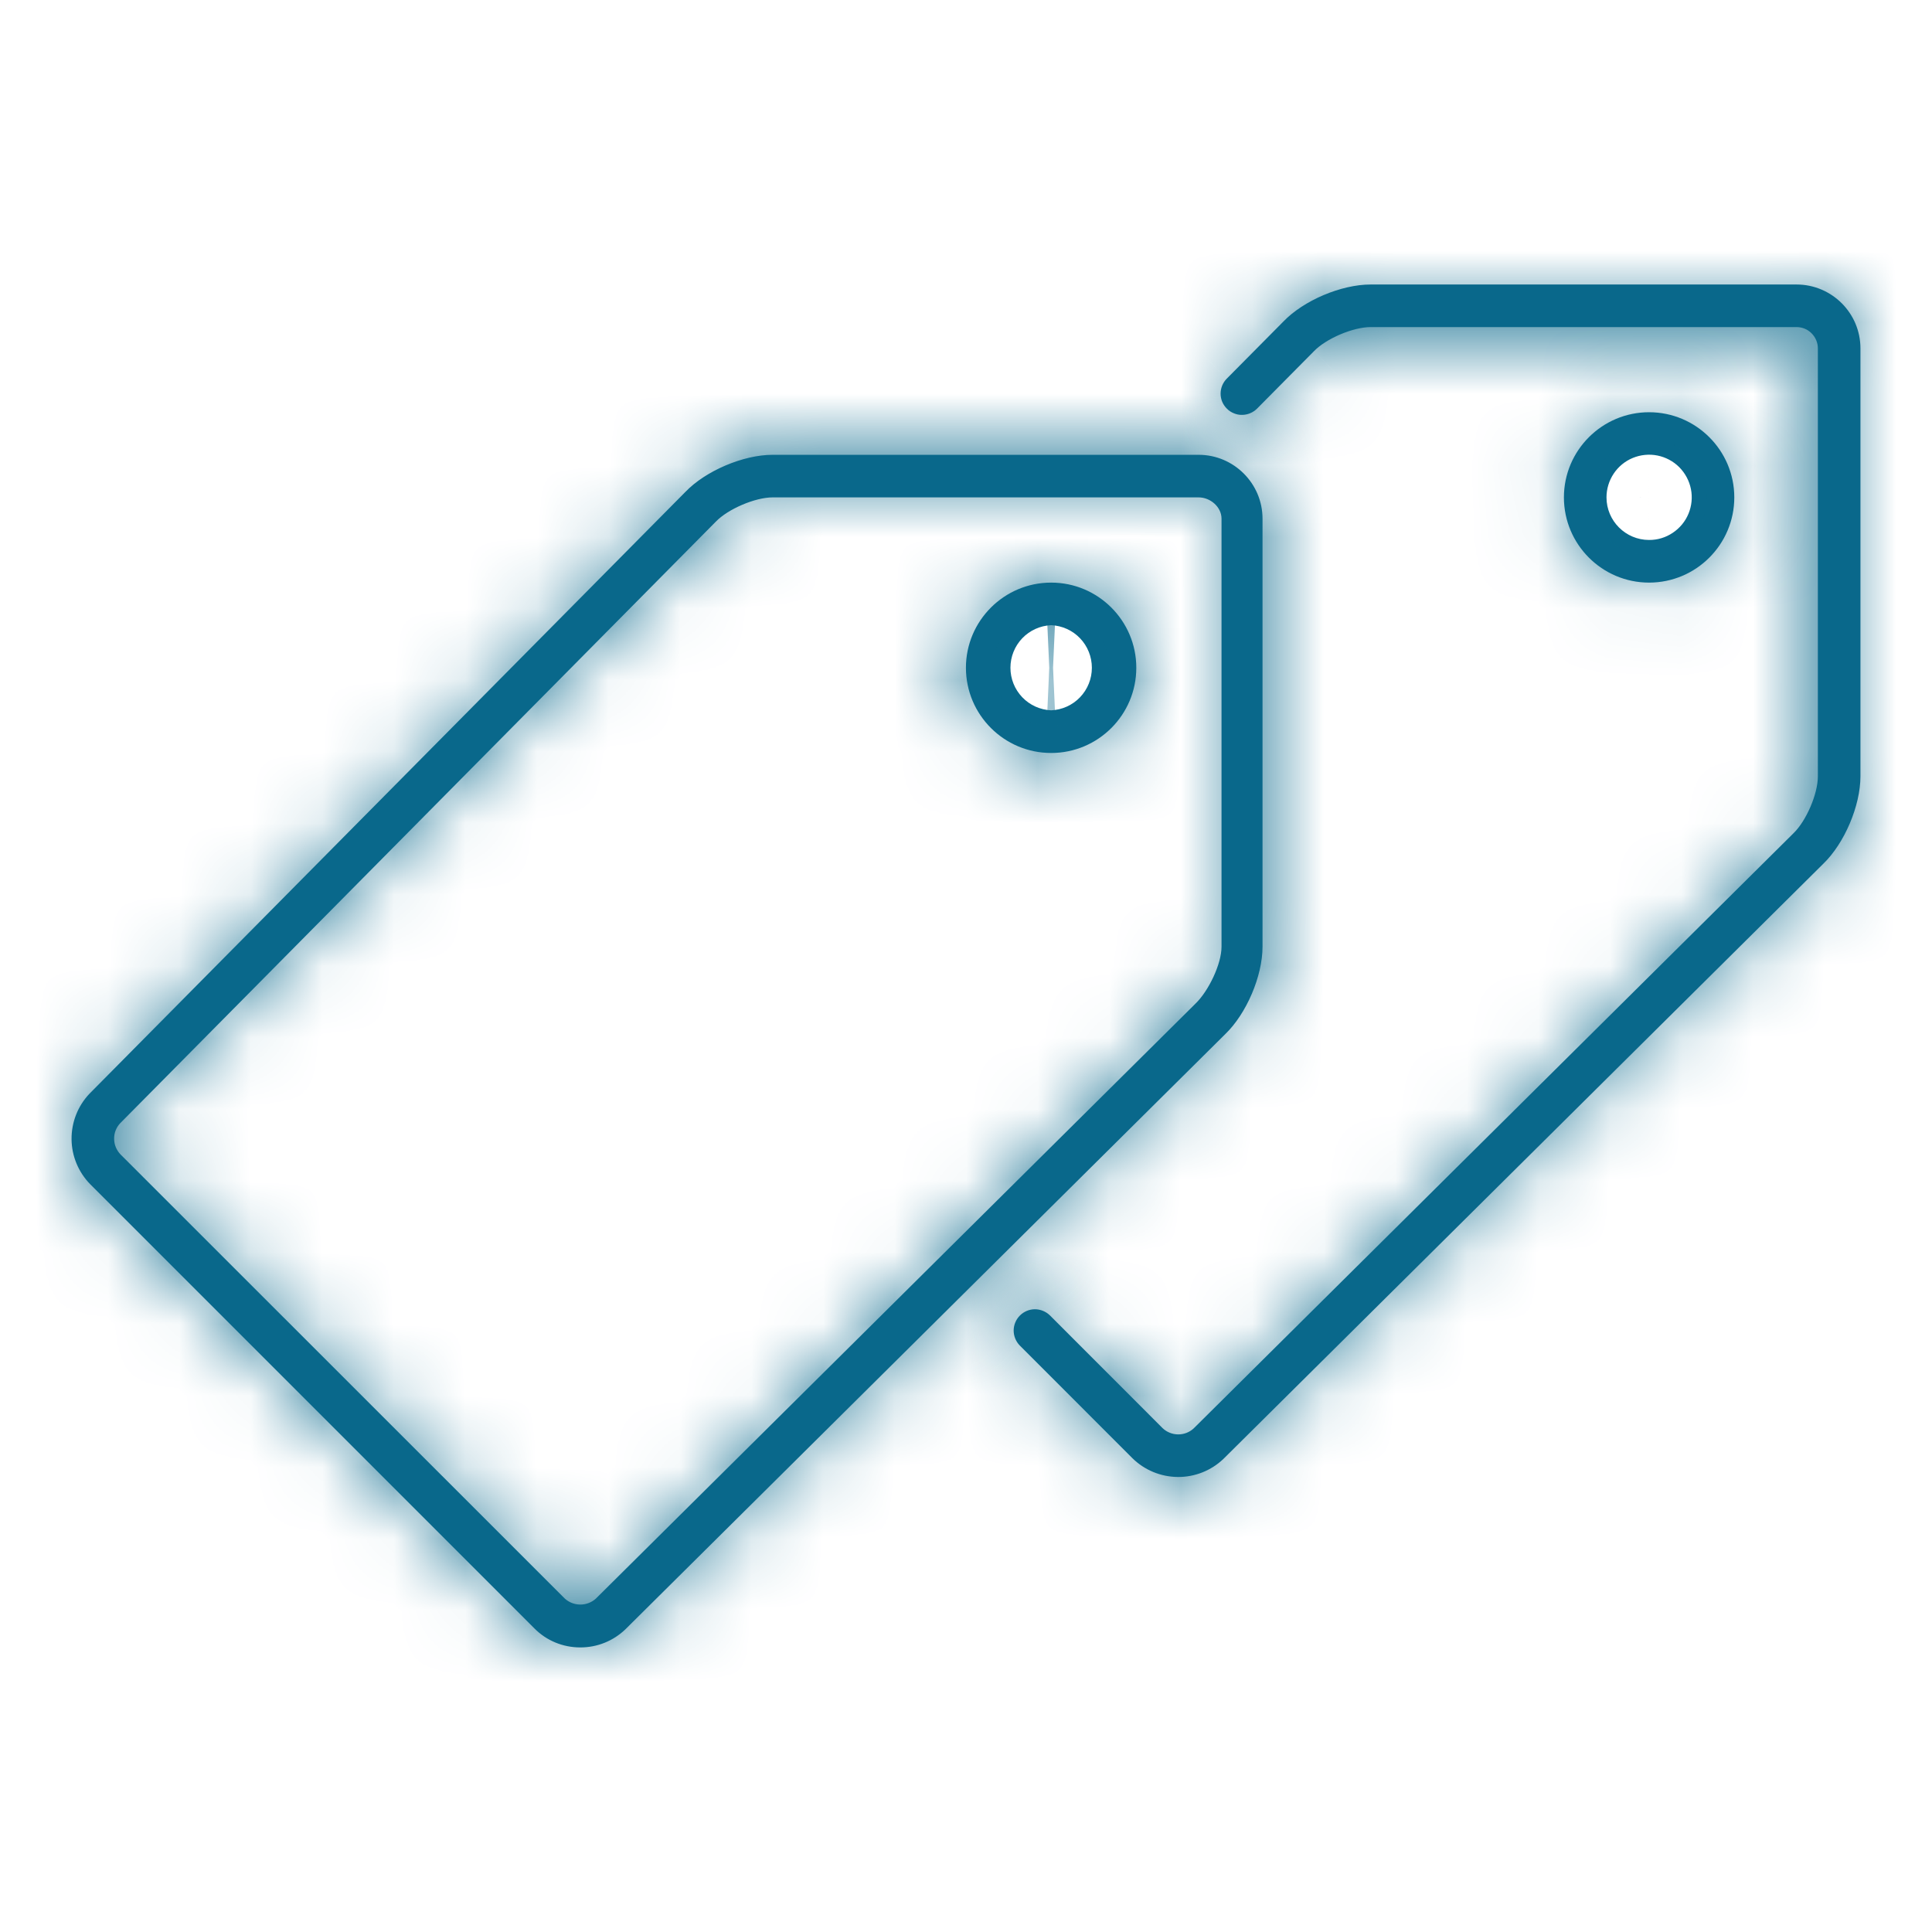
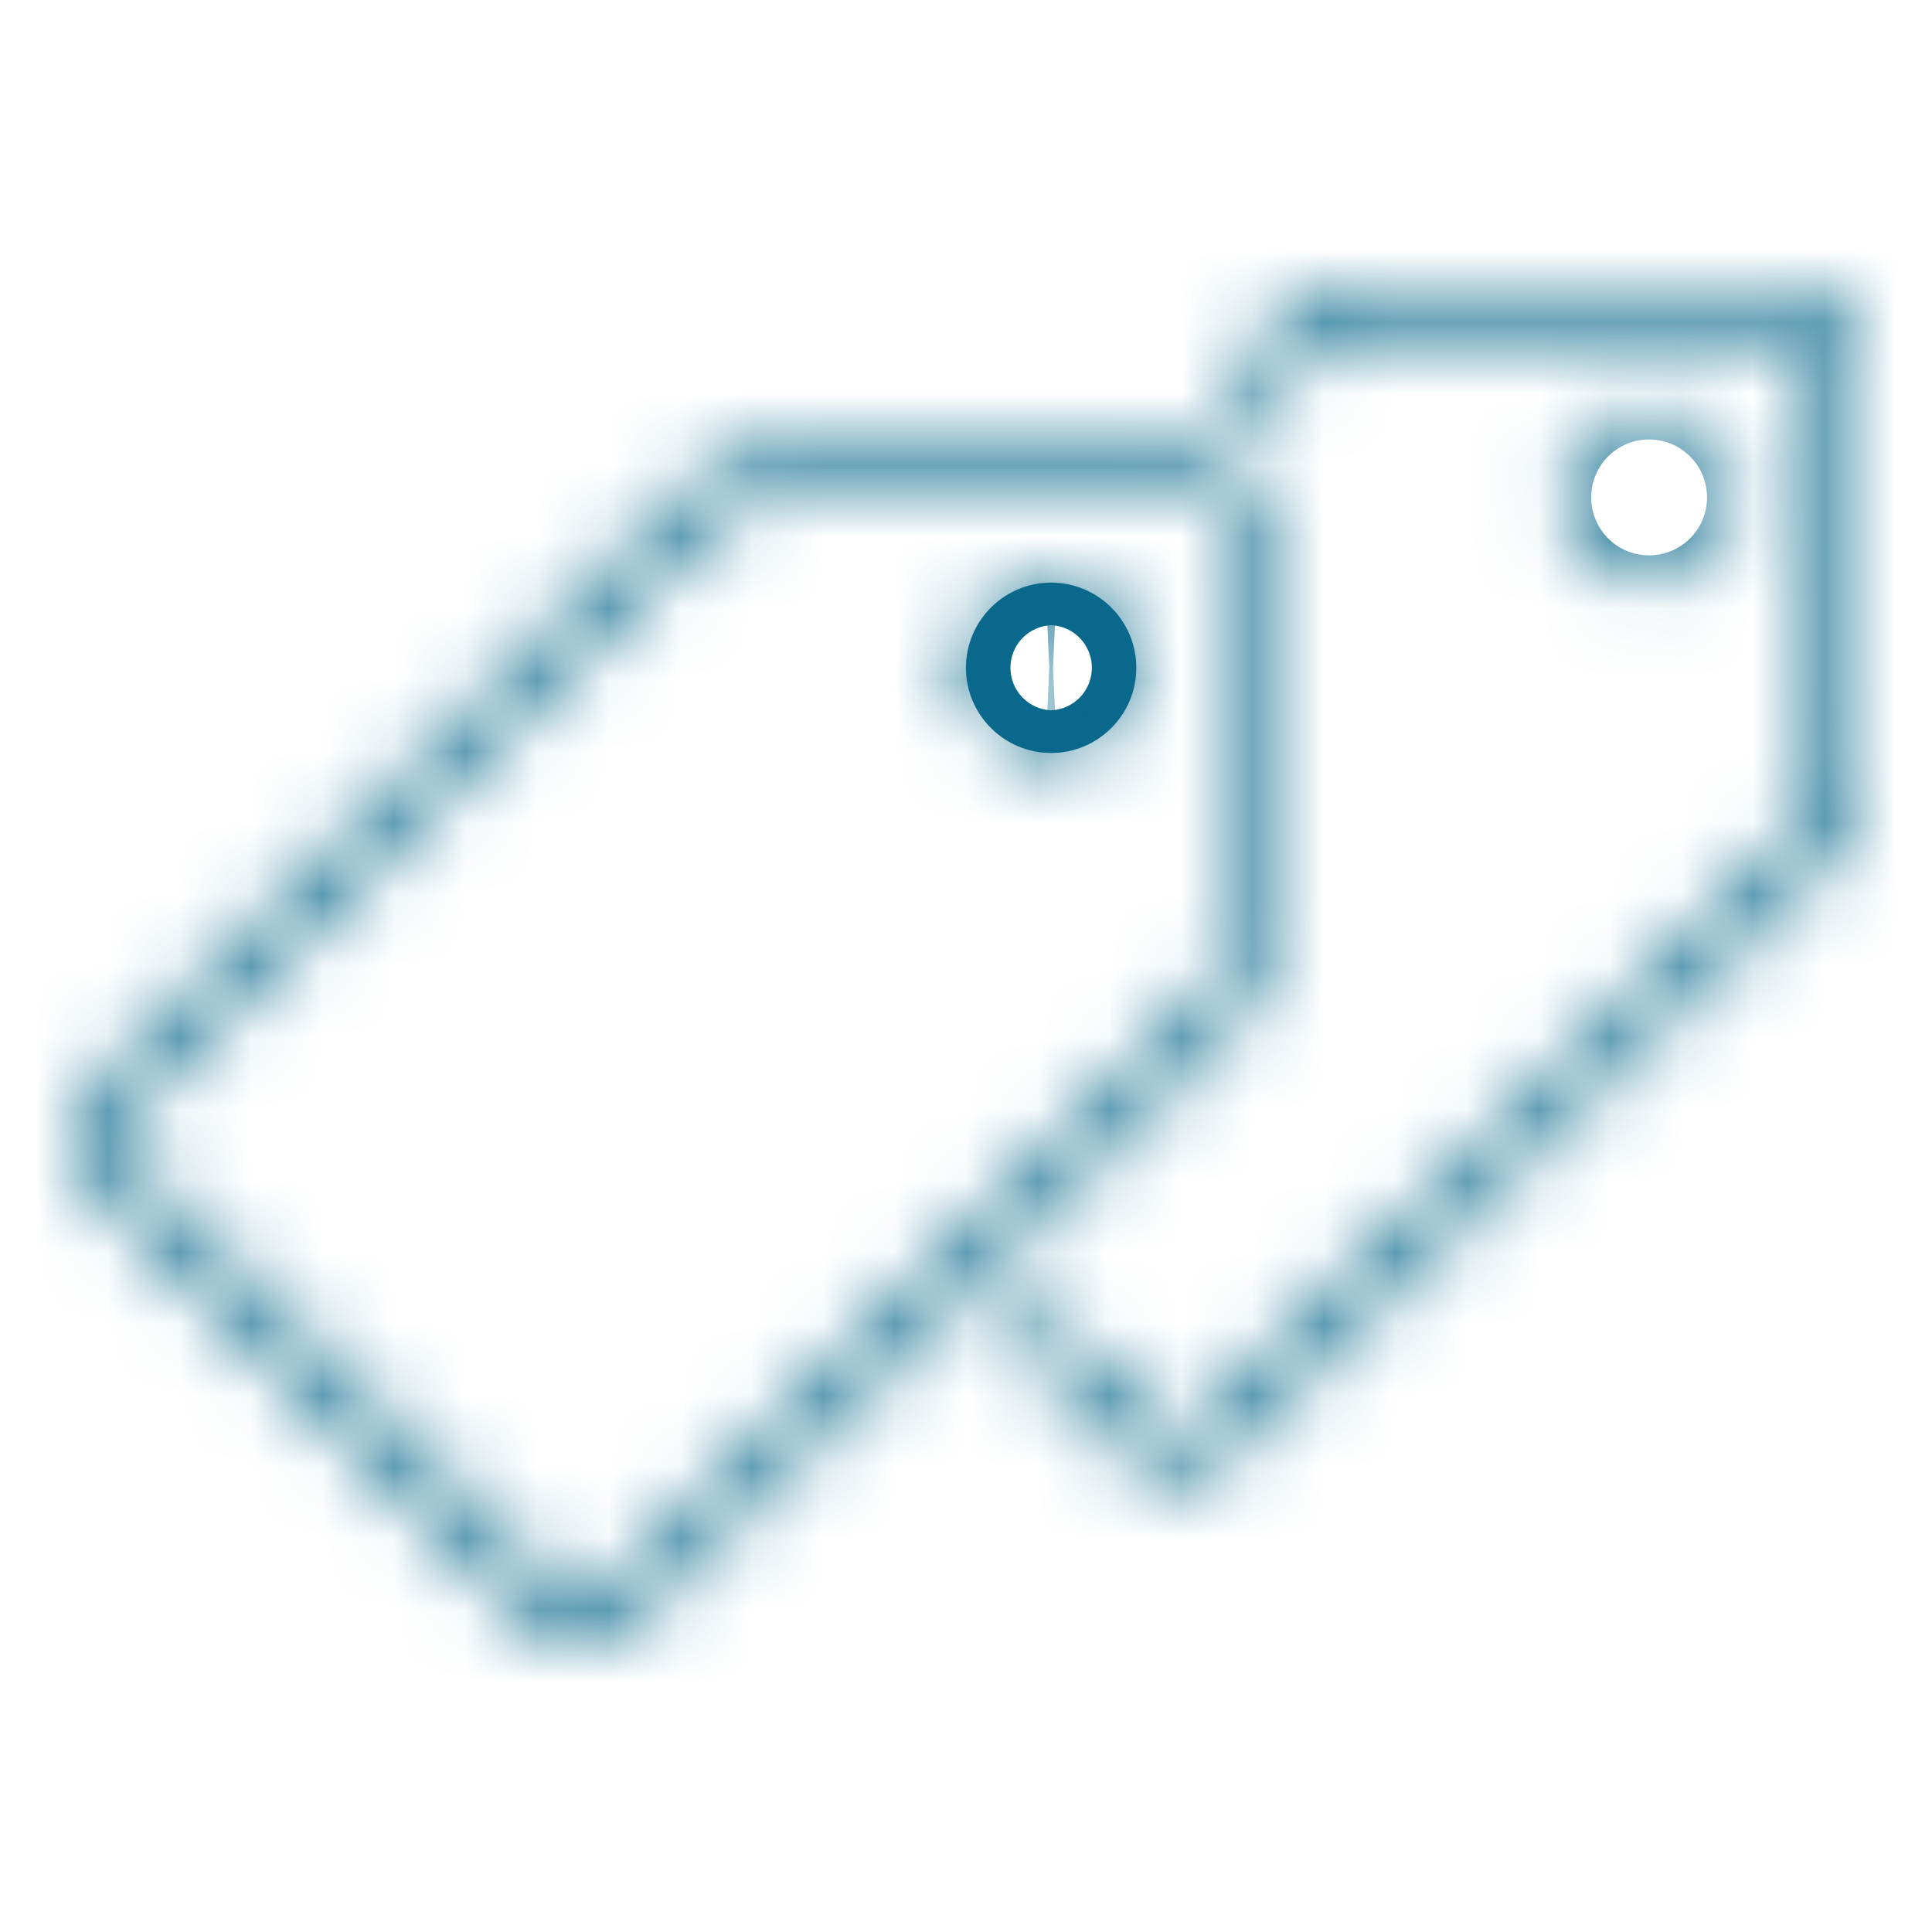
<svg xmlns="http://www.w3.org/2000/svg" width="27" height="27" viewBox="0 0 27 27" fill="none">
  <mask id="path-1-inside-1_2049_224" fill="white">
    <path d="M25.107 3.976H19.155C18.743 3.976 18.218 4.199 17.936 4.493L17.145 5.291C17.089 5.347 17.058 5.423 17.058 5.502C17.058 5.541 17.066 5.58 17.081 5.616C17.097 5.652 17.119 5.685 17.147 5.712C17.174 5.74 17.207 5.761 17.244 5.776C17.28 5.791 17.318 5.799 17.358 5.798C17.436 5.798 17.512 5.766 17.568 5.71L18.362 4.909C18.531 4.732 18.909 4.571 19.155 4.571H25.107C25.186 4.571 25.262 4.602 25.317 4.658C25.373 4.714 25.405 4.79 25.405 4.868V10.85C25.405 11.095 25.243 11.473 25.063 11.646L16.681 19.963C16.622 20.017 16.544 20.047 16.463 20.046C16.383 20.045 16.305 20.014 16.247 19.958L14.671 18.381C14.614 18.327 14.539 18.297 14.461 18.297C14.383 18.298 14.309 18.329 14.253 18.385C14.198 18.44 14.167 18.515 14.166 18.593C14.166 18.671 14.196 18.746 14.25 18.802L15.826 20.379C15.995 20.545 16.222 20.639 16.46 20.641C16.697 20.643 16.926 20.552 17.097 20.389L25.48 12.072C25.776 11.787 26 11.261 26 10.85V4.868C26 4.376 25.599 3.976 25.107 3.976Z" />
  </mask>
-   <path d="M25.107 3.976H19.155C18.743 3.976 18.218 4.199 17.936 4.493L17.145 5.291C17.089 5.347 17.058 5.423 17.058 5.502C17.058 5.541 17.066 5.58 17.081 5.616C17.097 5.652 17.119 5.685 17.147 5.712C17.174 5.74 17.207 5.761 17.244 5.776C17.28 5.791 17.318 5.799 17.358 5.798C17.436 5.798 17.512 5.766 17.568 5.71L18.362 4.909C18.531 4.732 18.909 4.571 19.155 4.571H25.107C25.186 4.571 25.262 4.602 25.317 4.658C25.373 4.714 25.405 4.79 25.405 4.868V10.85C25.405 11.095 25.243 11.473 25.063 11.646L16.681 19.963C16.622 20.017 16.544 20.047 16.463 20.046C16.383 20.045 16.305 20.014 16.247 19.958L14.671 18.381C14.614 18.327 14.539 18.297 14.461 18.297C14.383 18.298 14.309 18.329 14.253 18.385C14.198 18.44 14.167 18.515 14.166 18.593C14.166 18.671 14.196 18.746 14.25 18.802L15.826 20.379C15.995 20.545 16.222 20.639 16.46 20.641C16.697 20.643 16.926 20.552 17.097 20.389L25.48 12.072C25.776 11.787 26 11.261 26 10.85V4.868C26 4.376 25.599 3.976 25.107 3.976Z" fill="#09688B" />
  <path d="M17.936 4.493L19.356 5.902L19.368 5.89L19.381 5.877L17.936 4.493ZM17.145 5.291L15.725 3.882L15.723 3.884L17.145 5.291ZM17.058 5.502L19.058 5.492L17.058 5.502ZM17.358 5.798L17.367 7.798L17.358 5.798ZM17.568 5.71L16.147 4.302L16.146 4.303L17.568 5.71ZM18.362 4.909L19.782 6.317L19.794 6.305L19.805 6.294L18.362 4.909ZM25.107 4.571V2.571V4.571ZM25.063 11.646L23.678 10.203L23.666 10.215L23.654 10.226L25.063 11.646ZM16.681 19.963L18.032 21.437L18.062 21.41L18.09 21.382L16.681 19.963ZM16.247 19.958L14.832 21.372L14.848 21.387L14.864 21.403L16.247 19.958ZM14.671 18.381L16.085 16.967L16.073 16.955L16.06 16.942L14.671 18.381ZM14.25 18.802L12.811 20.191L12.823 20.204L12.835 20.216L14.25 18.802ZM15.826 20.379L14.412 21.793L14.418 21.799L14.424 21.805L15.826 20.379ZM17.097 20.389L18.477 21.837L18.491 21.823L18.506 21.808L17.097 20.389ZM25.48 12.072L24.095 10.629L24.083 10.64L24.071 10.652L25.48 12.072ZM25.107 1.976H19.155V5.976H25.107V1.976ZM19.155 1.976C18.617 1.976 18.115 2.113 17.714 2.284C17.314 2.454 16.864 2.721 16.492 3.11L19.381 5.877C19.328 5.932 19.29 5.957 19.282 5.962C19.272 5.969 19.272 5.968 19.279 5.965C19.287 5.962 19.288 5.962 19.277 5.965C19.27 5.966 19.228 5.976 19.155 5.976V1.976ZM16.517 3.085L15.725 3.882L18.564 6.7L19.356 5.902L16.517 3.085ZM15.723 3.884C15.294 4.317 15.055 4.903 15.058 5.512L19.058 5.492C19.061 5.944 18.883 6.377 18.566 6.698L15.723 3.884ZM15.058 5.512C15.06 5.814 15.121 6.112 15.238 6.39L18.925 4.841C19.012 5.048 19.057 5.269 19.058 5.492L15.058 5.512ZM15.238 6.39C15.354 6.669 15.525 6.921 15.739 7.133L18.554 4.291C18.713 4.448 18.839 4.635 18.925 4.841L15.238 6.39ZM15.739 7.133C15.954 7.346 16.208 7.514 16.487 7.628L18 3.925C18.207 4.009 18.395 4.134 18.554 4.291L15.739 7.133ZM16.487 7.628C16.767 7.742 17.066 7.8 17.367 7.798L17.348 3.798C17.571 3.797 17.793 3.84 18 3.925L16.487 7.628ZM17.367 7.798C17.977 7.795 18.56 7.55 18.989 7.117L16.146 4.303C16.464 3.982 16.896 3.801 17.348 3.798L17.367 7.798ZM18.988 7.118L19.782 6.317L16.941 3.501L16.147 4.302L18.988 7.118ZM19.805 6.294C19.705 6.397 19.623 6.452 19.593 6.471C19.556 6.494 19.53 6.506 19.515 6.513C19.499 6.52 19.472 6.53 19.43 6.541C19.395 6.549 19.299 6.571 19.155 6.571V2.571C18.664 2.571 18.23 2.713 17.945 2.834C17.661 2.955 17.258 3.171 16.919 3.524L19.805 6.294ZM19.155 6.571H25.107V2.571H19.155V6.571ZM25.107 6.571C24.655 6.571 24.223 6.391 23.903 6.072L26.732 3.244C26.301 2.813 25.716 2.571 25.107 2.571L25.107 6.571ZM23.903 6.072C23.584 5.753 23.405 5.32 23.405 4.868H27.405C27.405 4.259 27.163 3.675 26.732 3.244L23.903 6.072ZM23.405 4.868V10.85H27.405V4.868H23.405ZM23.405 10.85C23.405 10.706 23.426 10.608 23.435 10.573C23.446 10.53 23.456 10.503 23.463 10.487C23.47 10.471 23.482 10.445 23.505 10.409C23.524 10.379 23.578 10.3 23.678 10.203L26.448 13.088C26.8 12.751 27.016 12.35 27.14 12.062C27.262 11.777 27.405 11.341 27.405 10.85H23.405ZM23.654 10.226L15.273 18.543L18.09 21.382L26.472 13.066L23.654 10.226ZM15.33 18.488C15.645 18.2 16.058 18.041 16.485 18.046L16.441 22.046C17.03 22.052 17.599 21.835 18.032 21.437L15.33 18.488ZM16.485 18.046C16.912 18.051 17.321 18.218 17.63 18.513L14.864 21.403C15.289 21.809 15.853 22.04 16.441 22.046L16.485 18.046ZM17.661 18.544L16.085 16.967L13.256 19.795L14.832 21.372L17.661 18.544ZM16.06 16.942C15.627 16.524 15.046 16.292 14.444 16.298L14.479 20.297C14.032 20.301 13.602 20.13 13.281 19.82L16.06 16.942ZM14.444 16.298C13.841 16.303 13.265 16.544 12.839 16.971L15.668 19.799C15.352 20.114 14.925 20.294 14.479 20.297L14.444 16.298ZM12.839 16.971C12.413 17.396 12.172 17.973 12.166 18.575L16.166 18.61C16.162 19.056 15.983 19.483 15.668 19.799L12.839 16.971ZM12.166 18.575C12.161 19.178 12.393 19.758 12.811 20.191L15.688 17.413C15.998 17.734 16.17 18.164 16.166 18.61L12.166 18.575ZM12.835 20.216L14.412 21.793L17.241 18.965L15.664 17.388L12.835 20.216ZM14.424 21.805C14.963 22.335 15.688 22.635 16.444 22.641L16.476 18.641C16.757 18.643 17.027 18.755 17.228 18.952L14.424 21.805ZM16.444 22.641C17.2 22.647 17.929 22.359 18.477 21.837L15.718 18.94C15.922 18.746 16.194 18.639 16.476 18.641L16.444 22.641ZM18.506 21.808L26.888 13.491L24.071 10.652L15.689 18.969L18.506 21.808ZM26.865 13.514C27.253 13.142 27.52 12.693 27.691 12.292C27.862 11.89 28 11.387 28 10.85H24C24 10.777 24.009 10.735 24.011 10.727C24.013 10.716 24.014 10.717 24.011 10.725C24.008 10.732 24.007 10.732 24.013 10.723C24.017 10.716 24.041 10.68 24.095 10.629L26.865 13.514ZM28 10.85V4.868H24V10.85H28ZM28 4.868C28 3.272 26.704 1.976 25.107 1.976V5.976C24.495 5.976 24 5.481 24 4.868H28Z" fill="#09688B" mask="url(#path-1-inside-1_2049_224)" />
  <mask id="path-3-inside-2_2049_224" fill="white">
    <path d="M24.237 6.951C24.237 6.295 23.703 5.761 23.046 5.761C22.39 5.761 21.856 6.295 21.856 6.951C21.856 7.608 22.39 8.142 23.046 8.142C23.703 8.142 24.237 7.608 24.237 6.951ZM22.451 6.951C22.451 6.833 22.486 6.718 22.551 6.62C22.616 6.522 22.709 6.445 22.818 6.4C22.927 6.355 23.047 6.343 23.163 6.366C23.278 6.389 23.385 6.446 23.468 6.529C23.551 6.613 23.608 6.719 23.631 6.835C23.654 6.95 23.642 7.07 23.597 7.179C23.552 7.288 23.475 7.381 23.377 7.446C23.279 7.512 23.164 7.547 23.046 7.546C22.718 7.546 22.451 7.279 22.451 6.951ZM10.798 6.356C10.387 6.356 9.861 6.58 9.579 6.874L1.25 15.285C1.087 15.457 0.998 15.685 1 15.921C1.002 16.157 1.097 16.384 1.263 16.552L7.47 22.759C7.639 22.929 7.867 23.023 8.11 23.023C8.346 23.023 8.569 22.934 8.741 22.769L17.122 14.453C17.419 14.168 17.644 13.642 17.644 13.23V7.249C17.644 6.757 17.243 6.356 16.751 6.356H10.798ZM17.071 7.249V13.23C17.071 13.476 16.887 13.853 16.707 14.026L8.325 22.343C8.265 22.396 8.187 22.425 8.107 22.424C8.027 22.423 7.95 22.393 7.891 22.338L1.683 16.132C1.628 16.074 1.596 15.998 1.595 15.918C1.593 15.838 1.622 15.761 1.676 15.701L10.005 7.289C10.175 7.113 10.553 6.951 10.798 6.951H16.751C16.915 6.951 17.071 7.085 17.071 7.249Z" />
  </mask>
-   <path d="M24.237 6.951C24.237 6.295 23.703 5.761 23.046 5.761C22.39 5.761 21.856 6.295 21.856 6.951C21.856 7.608 22.39 8.142 23.046 8.142C23.703 8.142 24.237 7.608 24.237 6.951ZM22.451 6.951C22.451 6.833 22.486 6.718 22.551 6.62C22.616 6.522 22.709 6.445 22.818 6.4C22.927 6.355 23.047 6.343 23.163 6.366C23.278 6.389 23.385 6.446 23.468 6.529C23.551 6.613 23.608 6.719 23.631 6.835C23.654 6.95 23.642 7.07 23.597 7.179C23.552 7.288 23.475 7.381 23.377 7.446C23.279 7.512 23.164 7.547 23.046 7.546C22.718 7.546 22.451 7.279 22.451 6.951ZM10.798 6.356C10.387 6.356 9.861 6.58 9.579 6.874L1.25 15.285C1.087 15.457 0.998 15.685 1 15.921C1.002 16.157 1.097 16.384 1.263 16.552L7.47 22.759C7.639 22.929 7.867 23.023 8.11 23.023C8.346 23.023 8.569 22.934 8.741 22.769L17.122 14.453C17.419 14.168 17.644 13.642 17.644 13.23V7.249C17.644 6.757 17.243 6.356 16.751 6.356H10.798ZM17.071 7.249V13.23C17.071 13.476 16.887 13.853 16.707 14.026L8.325 22.343C8.265 22.396 8.187 22.425 8.107 22.424C8.027 22.423 7.95 22.393 7.891 22.338L1.683 16.132C1.628 16.074 1.596 15.998 1.595 15.918C1.593 15.838 1.622 15.761 1.676 15.701L10.005 7.289C10.175 7.113 10.553 6.951 10.798 6.951H16.751C16.915 6.951 17.071 7.085 17.071 7.249Z" fill="#09688B" />
  <path d="M22.451 6.951L24.451 6.951L24.451 6.949L22.451 6.951ZM23.046 7.546L23.048 5.546H23.046L23.046 7.546ZM9.579 6.874L11.001 8.281L11.011 8.27L11.023 8.259L9.579 6.874ZM1.25 15.285L-0.171 13.878L-0.186 13.893L-0.201 13.909L1.25 15.285ZM1.263 16.552L-0.161 17.957L-0.152 17.966L1.263 16.552ZM7.47 22.759L8.886 21.347L8.884 21.345L7.47 22.759ZM8.741 22.769L10.124 24.213L10.137 24.201L10.149 24.189L8.741 22.769ZM17.122 14.453L15.739 13.008L15.726 13.02L15.713 13.033L17.122 14.453ZM16.707 14.026L15.321 12.584L15.31 12.595L15.298 12.607L16.707 14.026ZM8.325 22.343L9.649 23.842L9.693 23.804L9.734 23.763L8.325 22.343ZM7.891 22.338L6.477 23.753L6.505 23.781L6.535 23.808L7.891 22.338ZM1.683 16.132L0.246 17.522L0.257 17.534L0.269 17.546L1.683 16.132ZM1.676 15.701L0.255 14.294L0.221 14.328L0.189 14.363L1.676 15.701ZM10.005 7.289L11.427 8.697L11.438 8.685L11.449 8.674L10.005 7.289ZM26.237 6.951C26.237 5.19 24.807 3.761 23.046 3.761V7.761C22.598 7.761 22.237 7.399 22.237 6.951H26.237ZM23.046 3.761C21.285 3.761 19.856 5.19 19.856 6.951H23.856C23.856 7.399 23.494 7.761 23.046 7.761V3.761ZM19.856 6.951C19.856 8.712 21.285 10.142 23.046 10.142V6.142C23.494 6.142 23.856 6.503 23.856 6.951H19.856ZM23.046 10.142C24.807 10.142 26.237 8.712 26.237 6.951H22.237C22.237 6.503 22.598 6.142 23.046 6.142V10.142ZM24.451 6.949C24.451 7.227 24.369 7.499 24.215 7.73L20.887 5.51C20.602 5.937 20.45 6.44 20.451 6.953L24.451 6.949ZM24.215 7.73C24.061 7.961 23.841 8.141 23.585 8.248L22.052 4.553C21.578 4.75 21.172 5.083 20.887 5.51L24.215 7.73ZM23.585 8.248C23.328 8.354 23.046 8.382 22.773 8.328L23.552 4.405C23.049 4.304 22.527 4.356 22.052 4.553L23.585 8.248ZM22.773 8.328C22.501 8.274 22.25 8.14 22.054 7.944L24.882 5.115C24.519 4.752 24.056 4.505 23.552 4.405L22.773 8.328ZM22.054 7.944C21.857 7.747 21.724 7.497 21.669 7.224L25.593 6.445C25.493 5.941 25.245 5.478 24.882 5.115L22.054 7.944ZM21.669 7.224C21.615 6.952 21.643 6.669 21.75 6.413L25.445 7.945C25.641 7.471 25.693 6.949 25.593 6.445L21.669 7.224ZM21.75 6.413C21.856 6.156 22.036 5.937 22.267 5.783L24.487 9.11C24.915 8.825 25.248 8.42 25.445 7.945L21.75 6.413ZM22.267 5.783C22.499 5.628 22.77 5.546 23.048 5.546L23.044 9.546C23.558 9.547 24.06 9.395 24.487 9.11L22.267 5.783ZM23.046 5.546C23.823 5.546 24.451 6.176 24.451 6.951H20.451C20.451 8.382 21.612 9.546 23.046 9.546L23.046 5.546ZM10.798 4.356C10.261 4.356 9.759 4.494 9.358 4.664C8.958 4.834 8.509 5.101 8.136 5.489L11.023 8.259C10.97 8.313 10.933 8.338 10.925 8.343C10.915 8.349 10.915 8.348 10.923 8.345C10.93 8.342 10.931 8.343 10.921 8.345C10.913 8.347 10.872 8.356 10.798 8.356V4.356ZM8.158 5.467L-0.171 13.878L2.671 16.692L11.001 8.281L8.158 5.467ZM-0.201 13.909C-0.721 14.457 -1.007 15.185 -1 15.941L3 15.901C3.003 16.184 2.895 16.457 2.701 16.662L-0.201 13.909ZM-1 15.941C-0.992 16.696 -0.692 17.419 -0.161 17.957L2.686 15.147C2.885 15.348 2.997 15.619 3 15.901L-1 15.941ZM-0.152 17.966L6.056 24.173L8.884 21.345L2.677 15.138L-0.152 17.966ZM6.053 24.171C6.604 24.724 7.344 25.023 8.11 25.023V21.023C8.389 21.023 8.674 21.135 8.886 21.347L6.053 24.171ZM8.11 25.023C8.86 25.023 9.579 24.736 10.124 24.213L7.357 21.325C7.558 21.132 7.832 21.023 8.11 21.023V25.023ZM10.149 24.189L18.531 15.872L15.713 13.033L7.332 21.349L10.149 24.189ZM18.506 15.897C18.894 15.524 19.162 15.076 19.334 14.674C19.505 14.272 19.644 13.769 19.644 13.23H15.644C15.644 13.157 15.653 13.115 15.655 13.107C15.657 13.096 15.658 13.097 15.655 13.104C15.652 13.111 15.651 13.111 15.657 13.102C15.662 13.095 15.686 13.059 15.739 13.008L18.506 15.897ZM19.644 13.23V7.249H15.644V13.23H19.644ZM19.644 7.249C19.644 5.652 18.348 4.356 16.751 4.356V8.356C16.139 8.356 15.644 7.861 15.644 7.249H19.644ZM16.751 4.356H10.798V8.356H16.751V4.356ZM15.071 7.249V13.23H19.071V7.249H15.071ZM15.071 13.23C15.071 13.058 15.101 12.942 15.112 12.901C15.126 12.851 15.139 12.822 15.145 12.809C15.151 12.795 15.161 12.776 15.178 12.75C15.192 12.729 15.236 12.665 15.321 12.584L18.092 15.469C18.415 15.158 18.634 14.79 18.768 14.502C18.895 14.231 19.071 13.769 19.071 13.23H15.071ZM15.298 12.607L6.916 20.923L9.734 23.763L18.116 15.446L15.298 12.607ZM7.001 20.844C7.312 20.569 7.714 20.42 8.129 20.424L8.085 24.424C8.661 24.43 9.218 24.223 9.649 23.842L7.001 20.844ZM8.129 20.424C8.544 20.429 8.943 20.587 9.248 20.869L6.535 23.808C6.958 24.198 7.51 24.418 8.085 24.424L8.129 20.424ZM9.305 20.924L3.098 14.717L0.269 17.546L6.477 23.753L9.305 20.924ZM3.121 14.741C3.418 15.048 3.587 15.456 3.594 15.882L-0.405 15.954C-0.394 16.54 -0.162 17.101 0.246 17.522L3.121 14.741ZM3.594 15.882C3.602 16.309 3.448 16.722 3.162 17.039L0.189 14.363C-0.203 14.799 -0.415 15.368 -0.405 15.954L3.594 15.882ZM3.097 17.109L11.427 8.697L8.584 5.882L0.255 14.294L3.097 17.109ZM11.449 8.674C11.349 8.778 11.267 8.832 11.237 8.851C11.2 8.875 11.174 8.887 11.158 8.894C11.142 8.9 11.116 8.911 11.073 8.921C11.039 8.93 10.942 8.951 10.798 8.951V4.951C10.308 4.951 9.873 5.093 9.589 5.214C9.305 5.336 8.902 5.551 8.562 5.905L11.449 8.674ZM10.798 8.951H16.751V4.951H10.798V8.951ZM16.751 8.951C16.301 8.951 15.912 8.776 15.631 8.522C15.345 8.264 15.071 7.825 15.071 7.249H19.071C19.071 5.795 17.824 4.951 16.751 4.951V8.951Z" fill="#09688B" mask="url(#path-3-inside-2_2049_224)" />
  <mask id="path-5-inside-3_2049_224" fill="white">
    <path d="M14.69 8.142C14.033 8.142 13.499 8.676 13.499 9.332C13.499 9.989 14.033 10.523 14.69 10.523C15.347 10.523 15.88 9.989 15.88 9.332C15.88 8.676 15.347 8.142 14.69 8.142ZM14.69 9.927C14.537 9.92 14.392 9.855 14.286 9.744C14.18 9.633 14.121 9.486 14.121 9.332C14.121 9.179 14.18 9.031 14.286 8.92C14.392 8.809 14.537 8.744 14.69 8.737C14.843 8.744 14.988 8.809 15.094 8.92C15.2 9.031 15.259 9.179 15.259 9.332C15.259 9.486 15.2 9.633 15.094 9.744C14.988 9.855 14.843 9.92 14.69 9.927Z" />
  </mask>
  <path d="M14.69 8.142C14.033 8.142 13.499 8.676 13.499 9.332C13.499 9.989 14.033 10.523 14.69 10.523C15.347 10.523 15.88 9.989 15.88 9.332C15.88 8.676 15.347 8.142 14.69 8.142ZM14.69 9.927C14.537 9.92 14.392 9.855 14.286 9.744C14.18 9.633 14.121 9.486 14.121 9.332C14.121 9.179 14.18 9.031 14.286 8.92C14.392 8.809 14.537 8.744 14.69 8.737C14.843 8.744 14.988 8.809 15.094 8.92C15.2 9.031 15.259 9.179 15.259 9.332C15.259 9.486 15.2 9.633 15.094 9.744C14.988 9.855 14.843 9.92 14.69 9.927Z" fill="#09688B" />
  <path d="M14.69 9.927L14.601 11.925L14.69 11.929L14.779 11.925L14.69 9.927ZM14.69 8.737L14.779 6.739L14.69 6.735L14.601 6.739L14.69 8.737ZM14.69 6.142C12.929 6.142 11.499 7.571 11.499 9.332H15.499C15.499 9.78 15.138 10.142 14.69 10.142V6.142ZM11.499 9.332C11.499 11.093 12.929 12.523 14.69 12.523V8.523C15.138 8.523 15.499 8.884 15.499 9.332H11.499ZM14.69 12.523C16.451 12.523 17.881 11.093 17.881 9.332H13.88C13.88 8.884 14.242 8.523 14.69 8.523V12.523ZM17.881 9.332C17.881 7.571 16.451 6.142 14.69 6.142V10.142C14.242 10.142 13.88 9.78 13.88 9.332H17.881ZM14.779 7.929C15.141 7.945 15.482 8.1 15.732 8.362L12.841 11.126C13.303 11.609 13.933 11.896 14.601 11.925L14.779 7.929ZM15.732 8.362C15.981 8.623 16.121 8.971 16.121 9.332H12.121C12.121 10.001 12.379 10.643 12.841 11.126L15.732 8.362ZM16.121 9.332C16.121 9.694 15.981 10.041 15.732 10.303L12.841 7.538C12.379 8.021 12.121 8.664 12.121 9.332H16.121ZM15.732 10.303C15.482 10.564 15.141 10.719 14.779 10.735L14.601 6.739C13.933 6.769 13.303 7.055 12.841 7.538L15.732 10.303ZM14.601 10.735C14.239 10.719 13.898 10.564 13.649 10.303L16.54 7.538C16.078 7.055 15.447 6.769 14.779 6.739L14.601 10.735ZM13.649 10.303C13.399 10.041 13.259 9.694 13.259 9.332H17.259C17.259 8.664 17.001 8.021 16.54 7.538L13.649 10.303ZM13.259 9.332C13.259 8.971 13.399 8.623 13.649 8.362L16.54 11.126C17.001 10.643 17.259 10.001 17.259 9.332H13.259ZM13.649 8.362C13.898 8.1 14.239 7.945 14.601 7.929L14.779 11.925C15.447 11.896 16.078 11.609 16.54 11.126L13.649 8.362Z" fill="#09688B" mask="url(#path-5-inside-3_2049_224)" />
</svg>